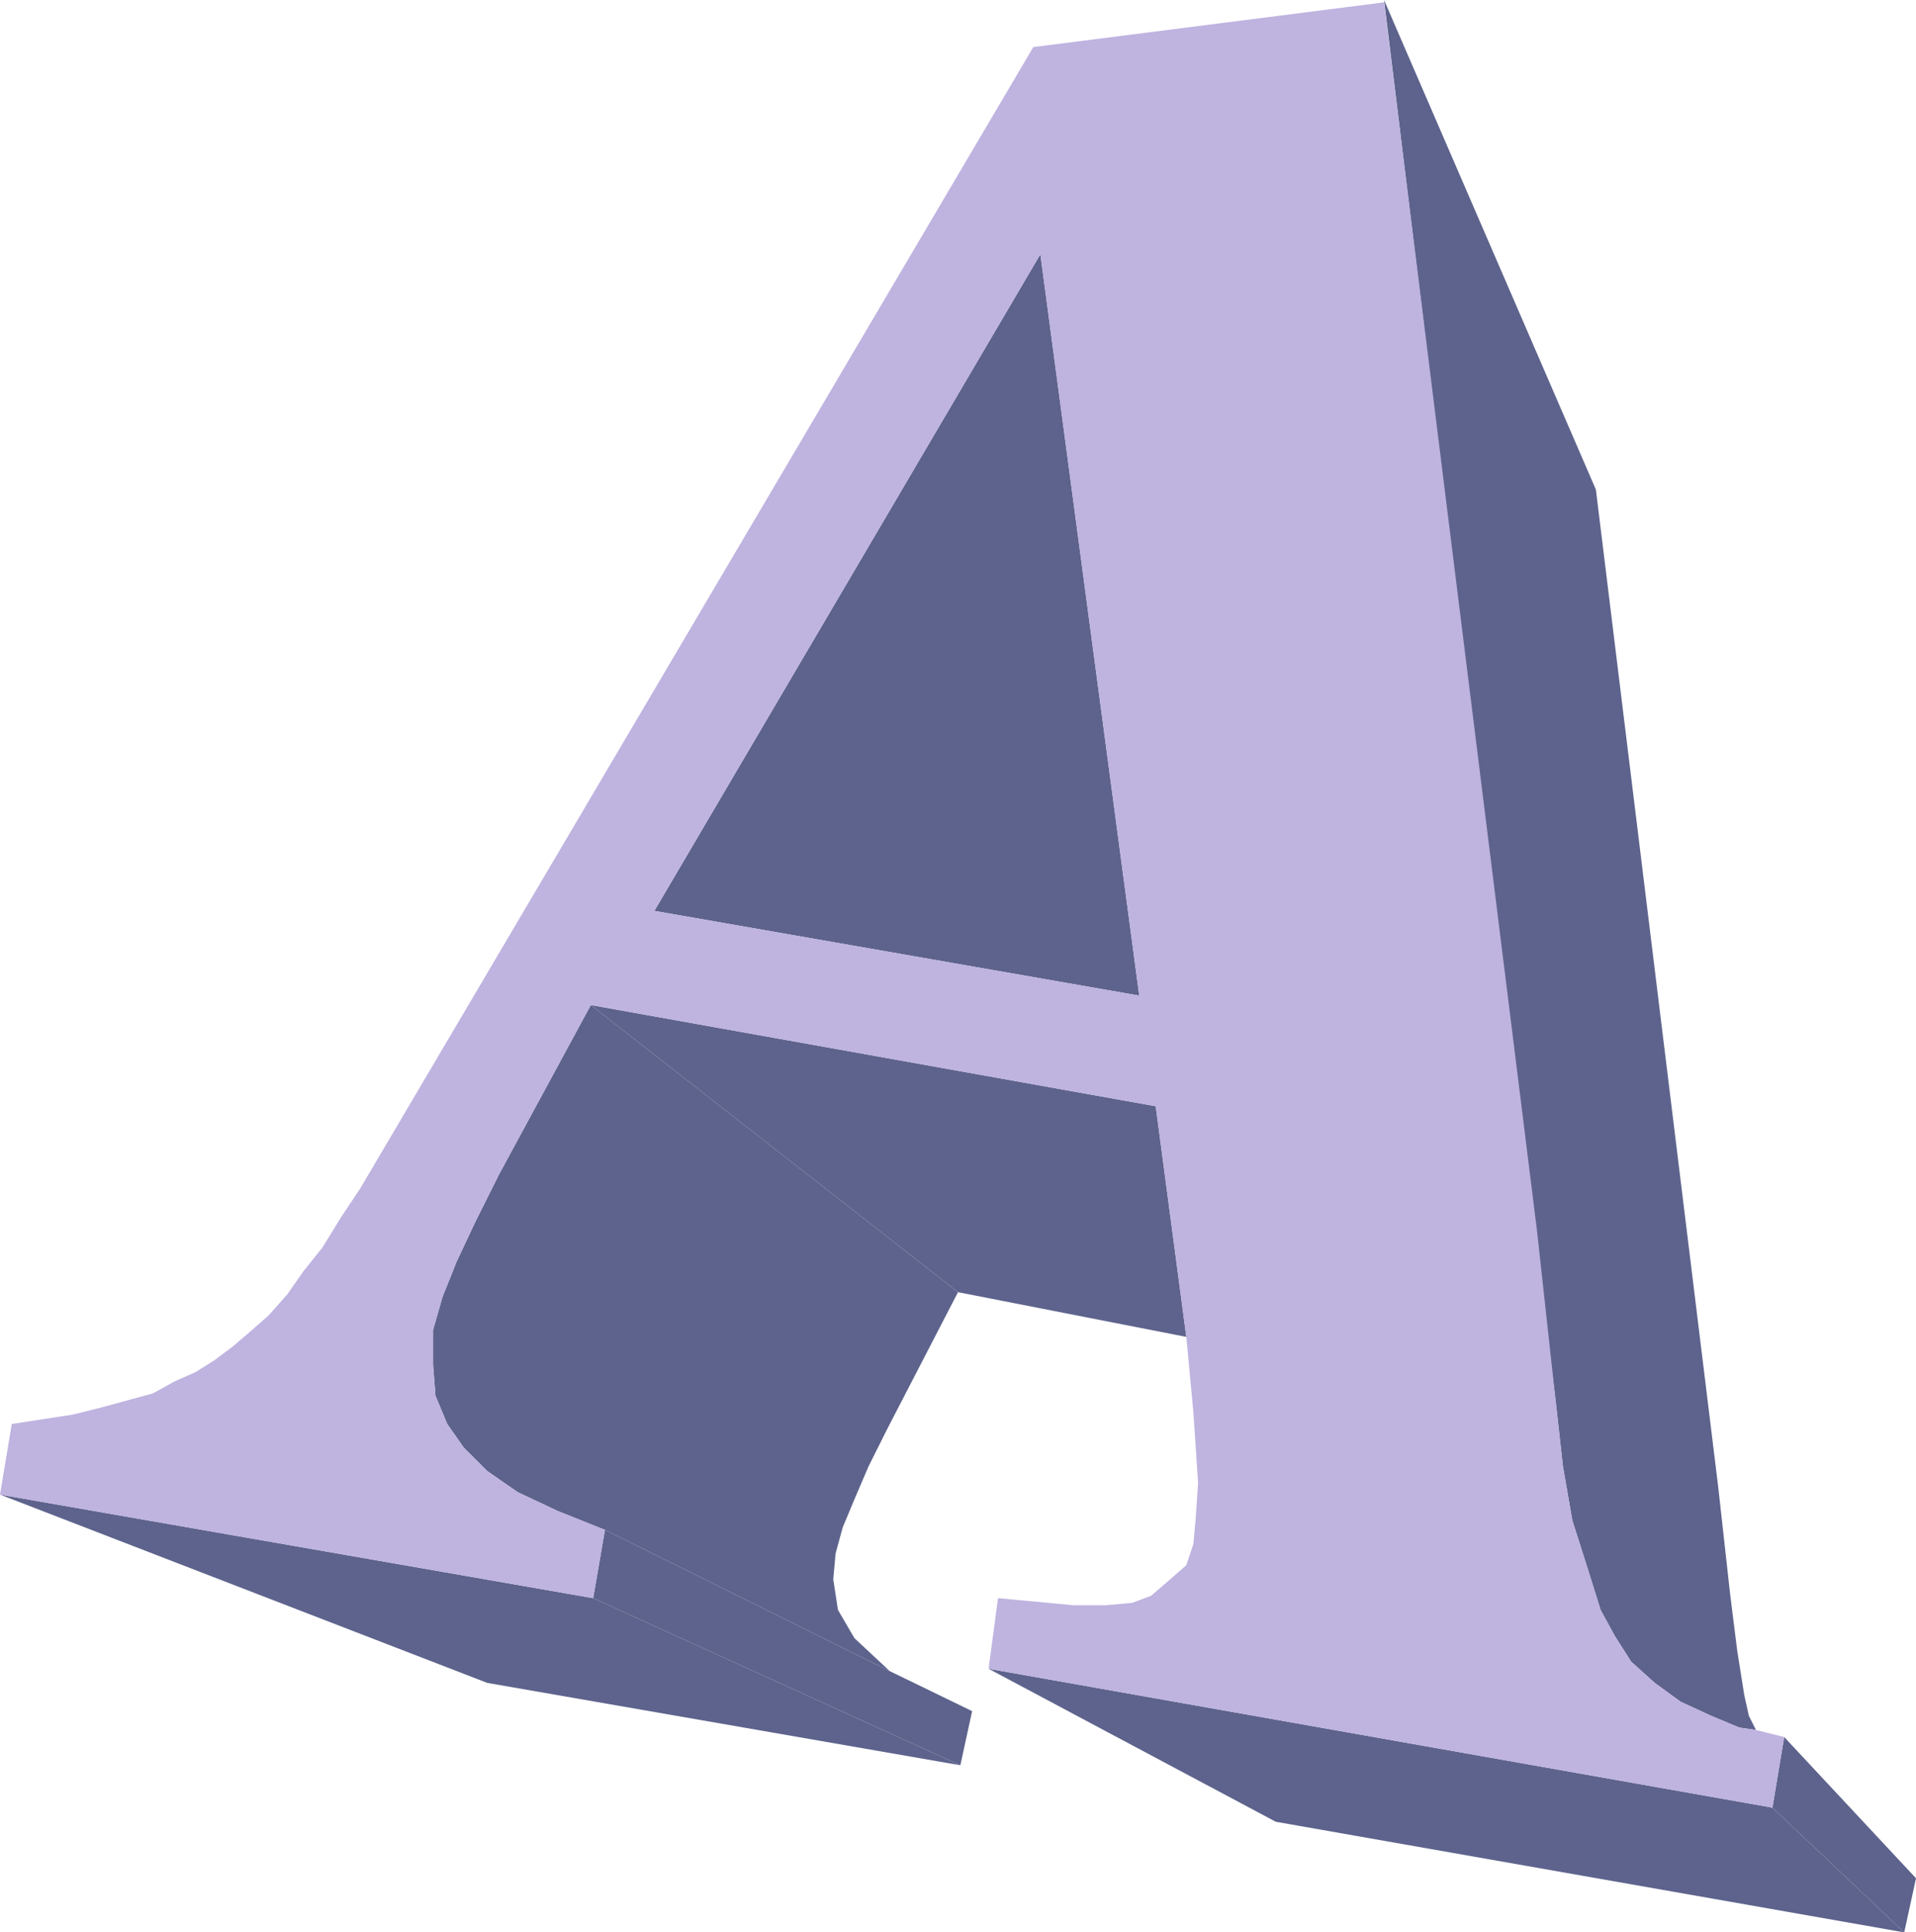
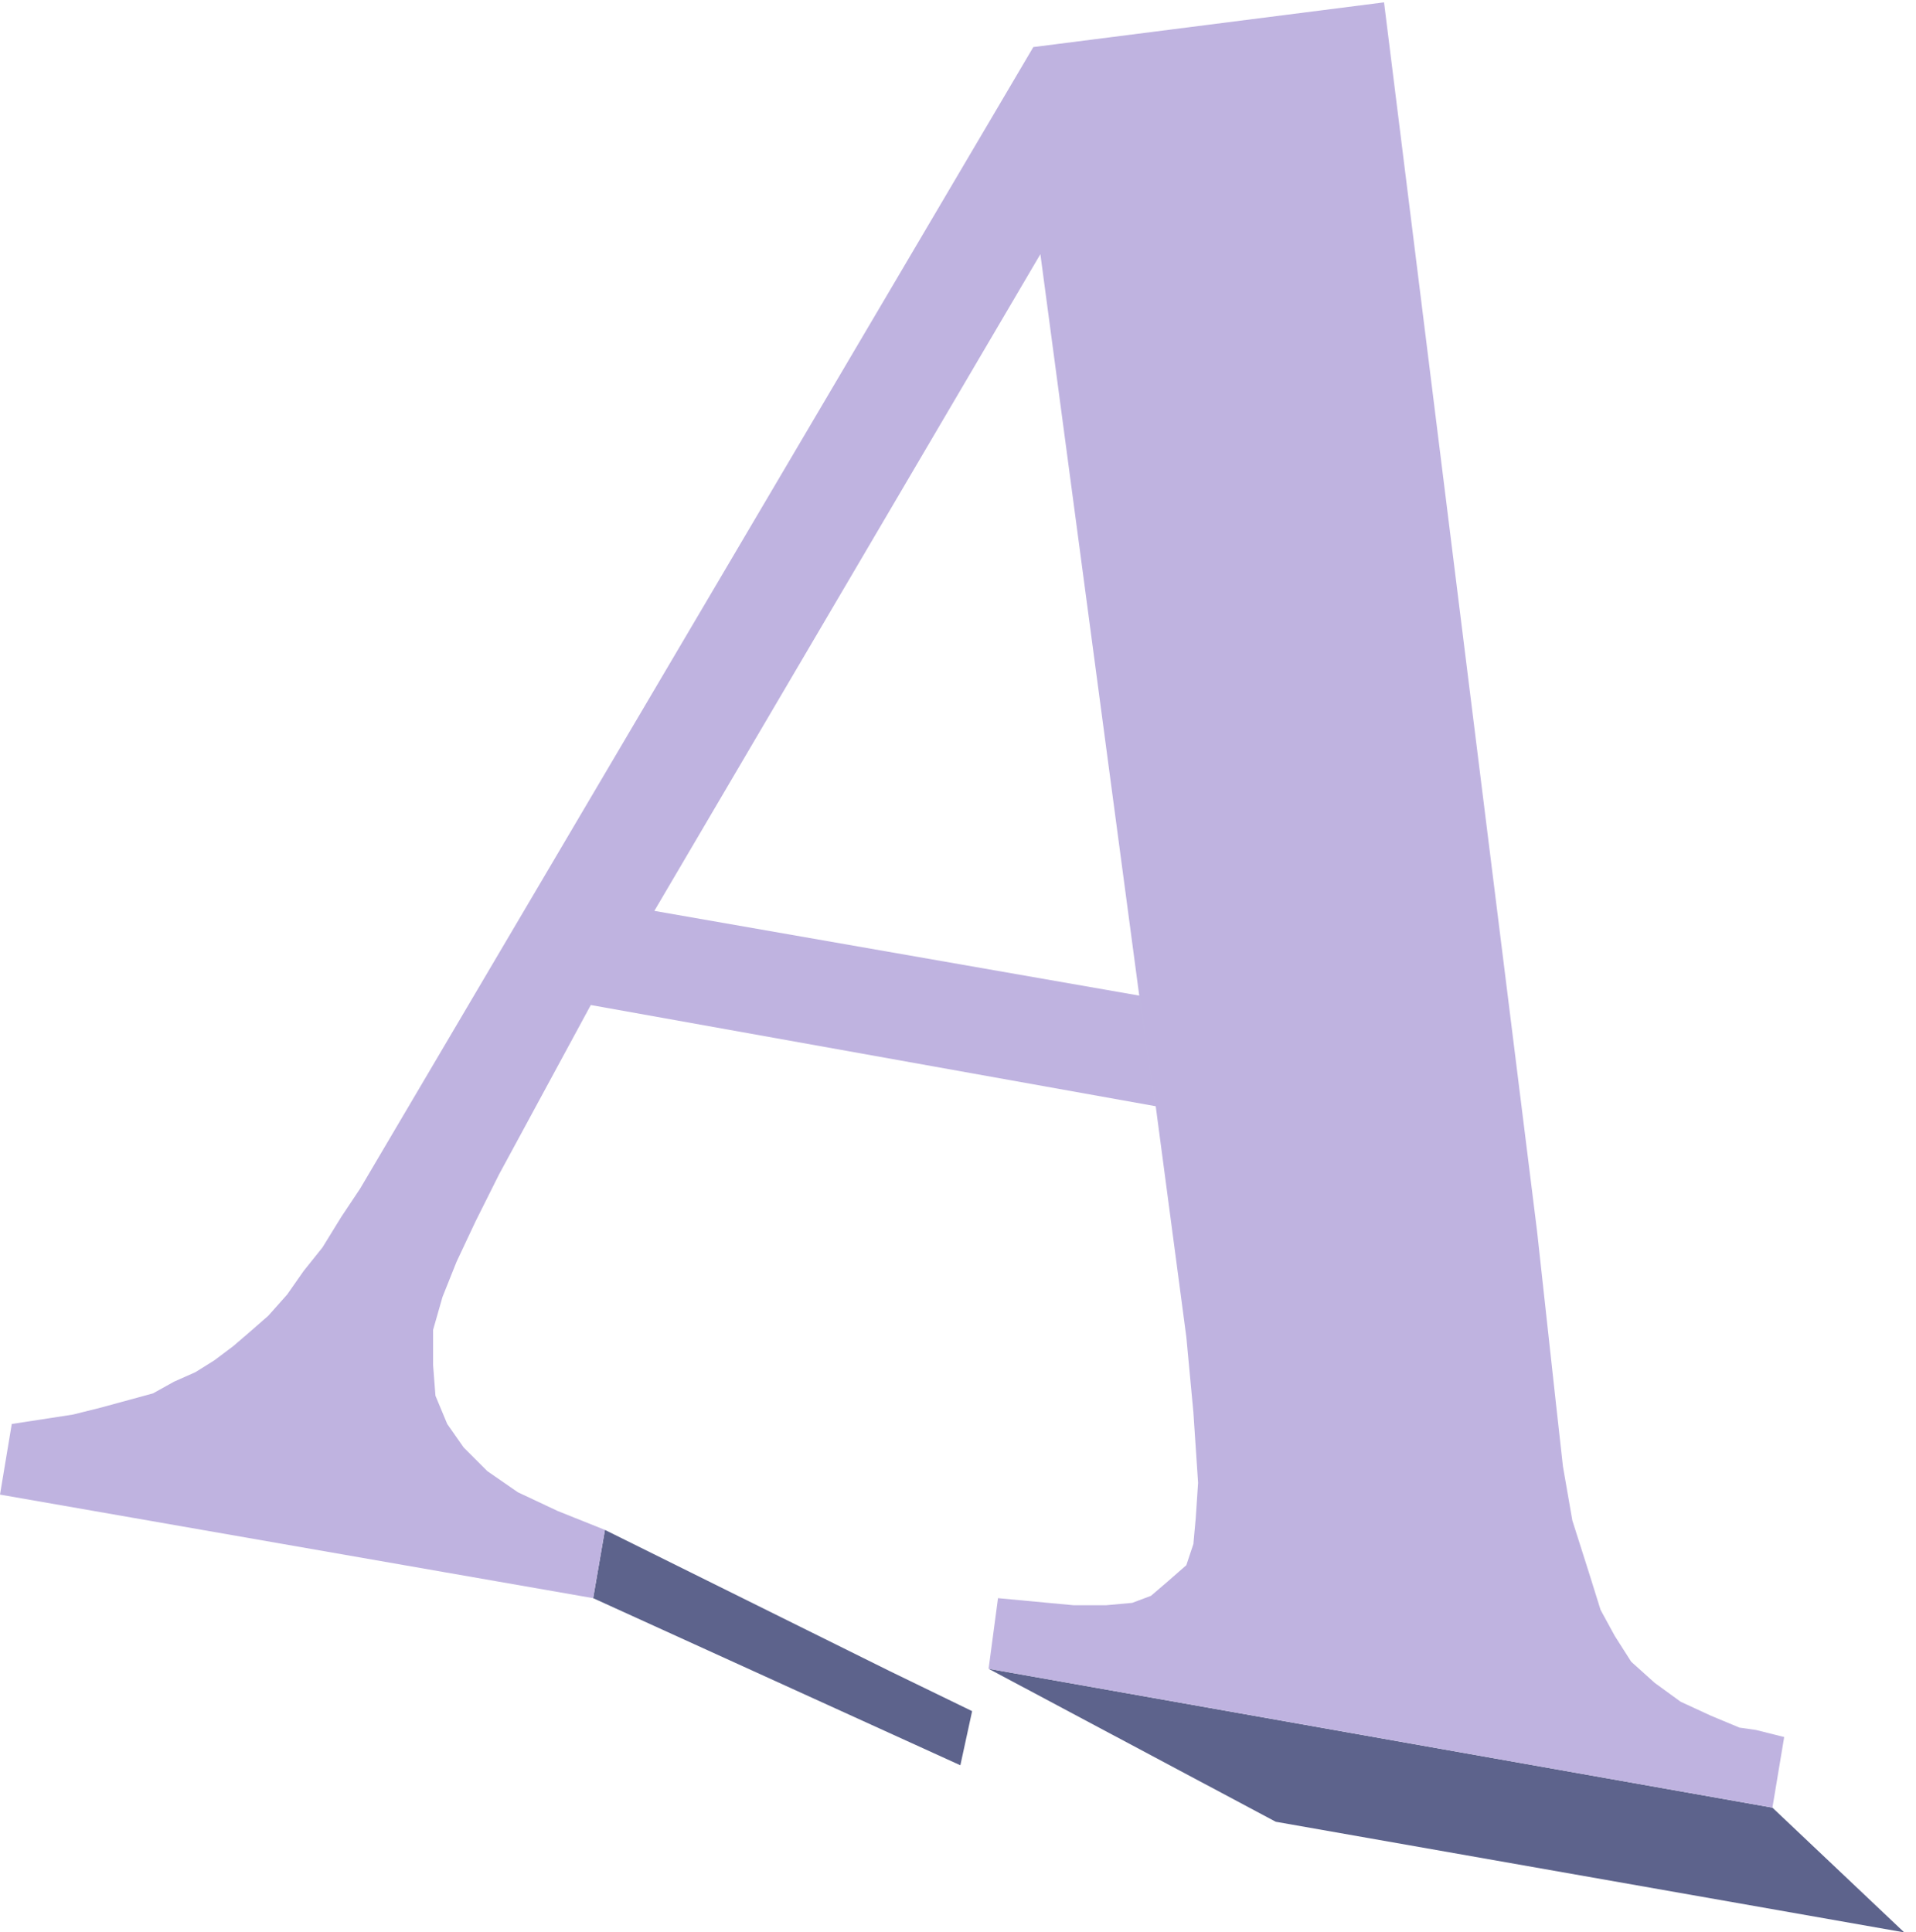
<svg xmlns="http://www.w3.org/2000/svg" width="610.5" height="615.75">
-   <path fill="#5d638c" fill-rule="evenodd" d="m188.25 320.25 117 91.5-22.5 43.5-6 12-4.5 10.5-3.75 9-2.25 8.25-.75 8.25L267 513l5.25 9 11.25 10.5-90.75-45-15-6-12.75-6-9.75-6.75-7.5-7.5-5.25-7.5-3.75-9L138 435v-11.25l3-10.5 4.5-11.25 6-12.75 7.5-15 29.25-54" />
  <path fill="#5d638c" fill-rule="evenodd" d="m192.75 487.5 90.75 45 26.25 12.75L306 562.5l-117-53.25 3.75-21.75" />
-   <path fill="#5d638c" fill-rule="evenodd" d="m189 509.25 117 53.25-150.75-26.25L0 476.25l189 33M331.5 81 363 317.25l-154.5-27zm36.75 271.5L378 426l-72.75-14.25-117-91.5 180 32.25M441 0l67.5 156 39 318 3.75 33.75 2.25 18 2.25 14.25 1.5 6.75 2.25 4.5-5.25-.75-9-3.75-9.75-4.5-8.25-6-7.5-6.75-5.25-8.25L510 513l-3.75-12-5.25-16.5-3-17.25-2.25-20.25-6.75-54.75L441 0m127.5 553.5 42 45-3.75 17.25-42-39.75 3.75-22.5" />
  <path fill="#5d638c" fill-rule="evenodd" d="m564.75 576 42 39.75L406.5 580.5 315 531.75 564.75 576" />
  <path fill="#bfb3e0" fill-rule="evenodd" d="m363 317.25-154.5-27L331.5 81 363 317.25l5.25 35.25L378 426l2.25 24 1.5 22.5-.75 11.25-.75 8.25-2.25 6.75-6 5.25-5.25 4.5-6 2.25-8.25.75H342l-24-2.25-3 22.5L564.75 576l3.75-22.5-9-2.25-5.25-.75-9-3.75-9.75-4.5-8.25-6-7.5-6.75-5.25-8.25L510 513l-3.75-12-5.25-16.5-3-17.25-2.25-20.25-6-54.75L441 .75 329.25 15l-214.5 363.75-6 9-6 9.75-6 7.5-5.25 7.5-6 6.75-6 5.25-5.25 4.5-6 4.5-6 3.75-6.75 3-6.75 3.75-16.5 4.5-9 2.25-19.5 3L0 476.25l189 33 3.75-21.75-15-6-12.75-6-9.75-6.75-7.5-7.5-5.25-7.5-3.75-9L138 435v-11.25l3-10.5 4.5-11.25 6-12.75 7.5-15 29.25-54 180 32.25-5.25-35.25" />
</svg>